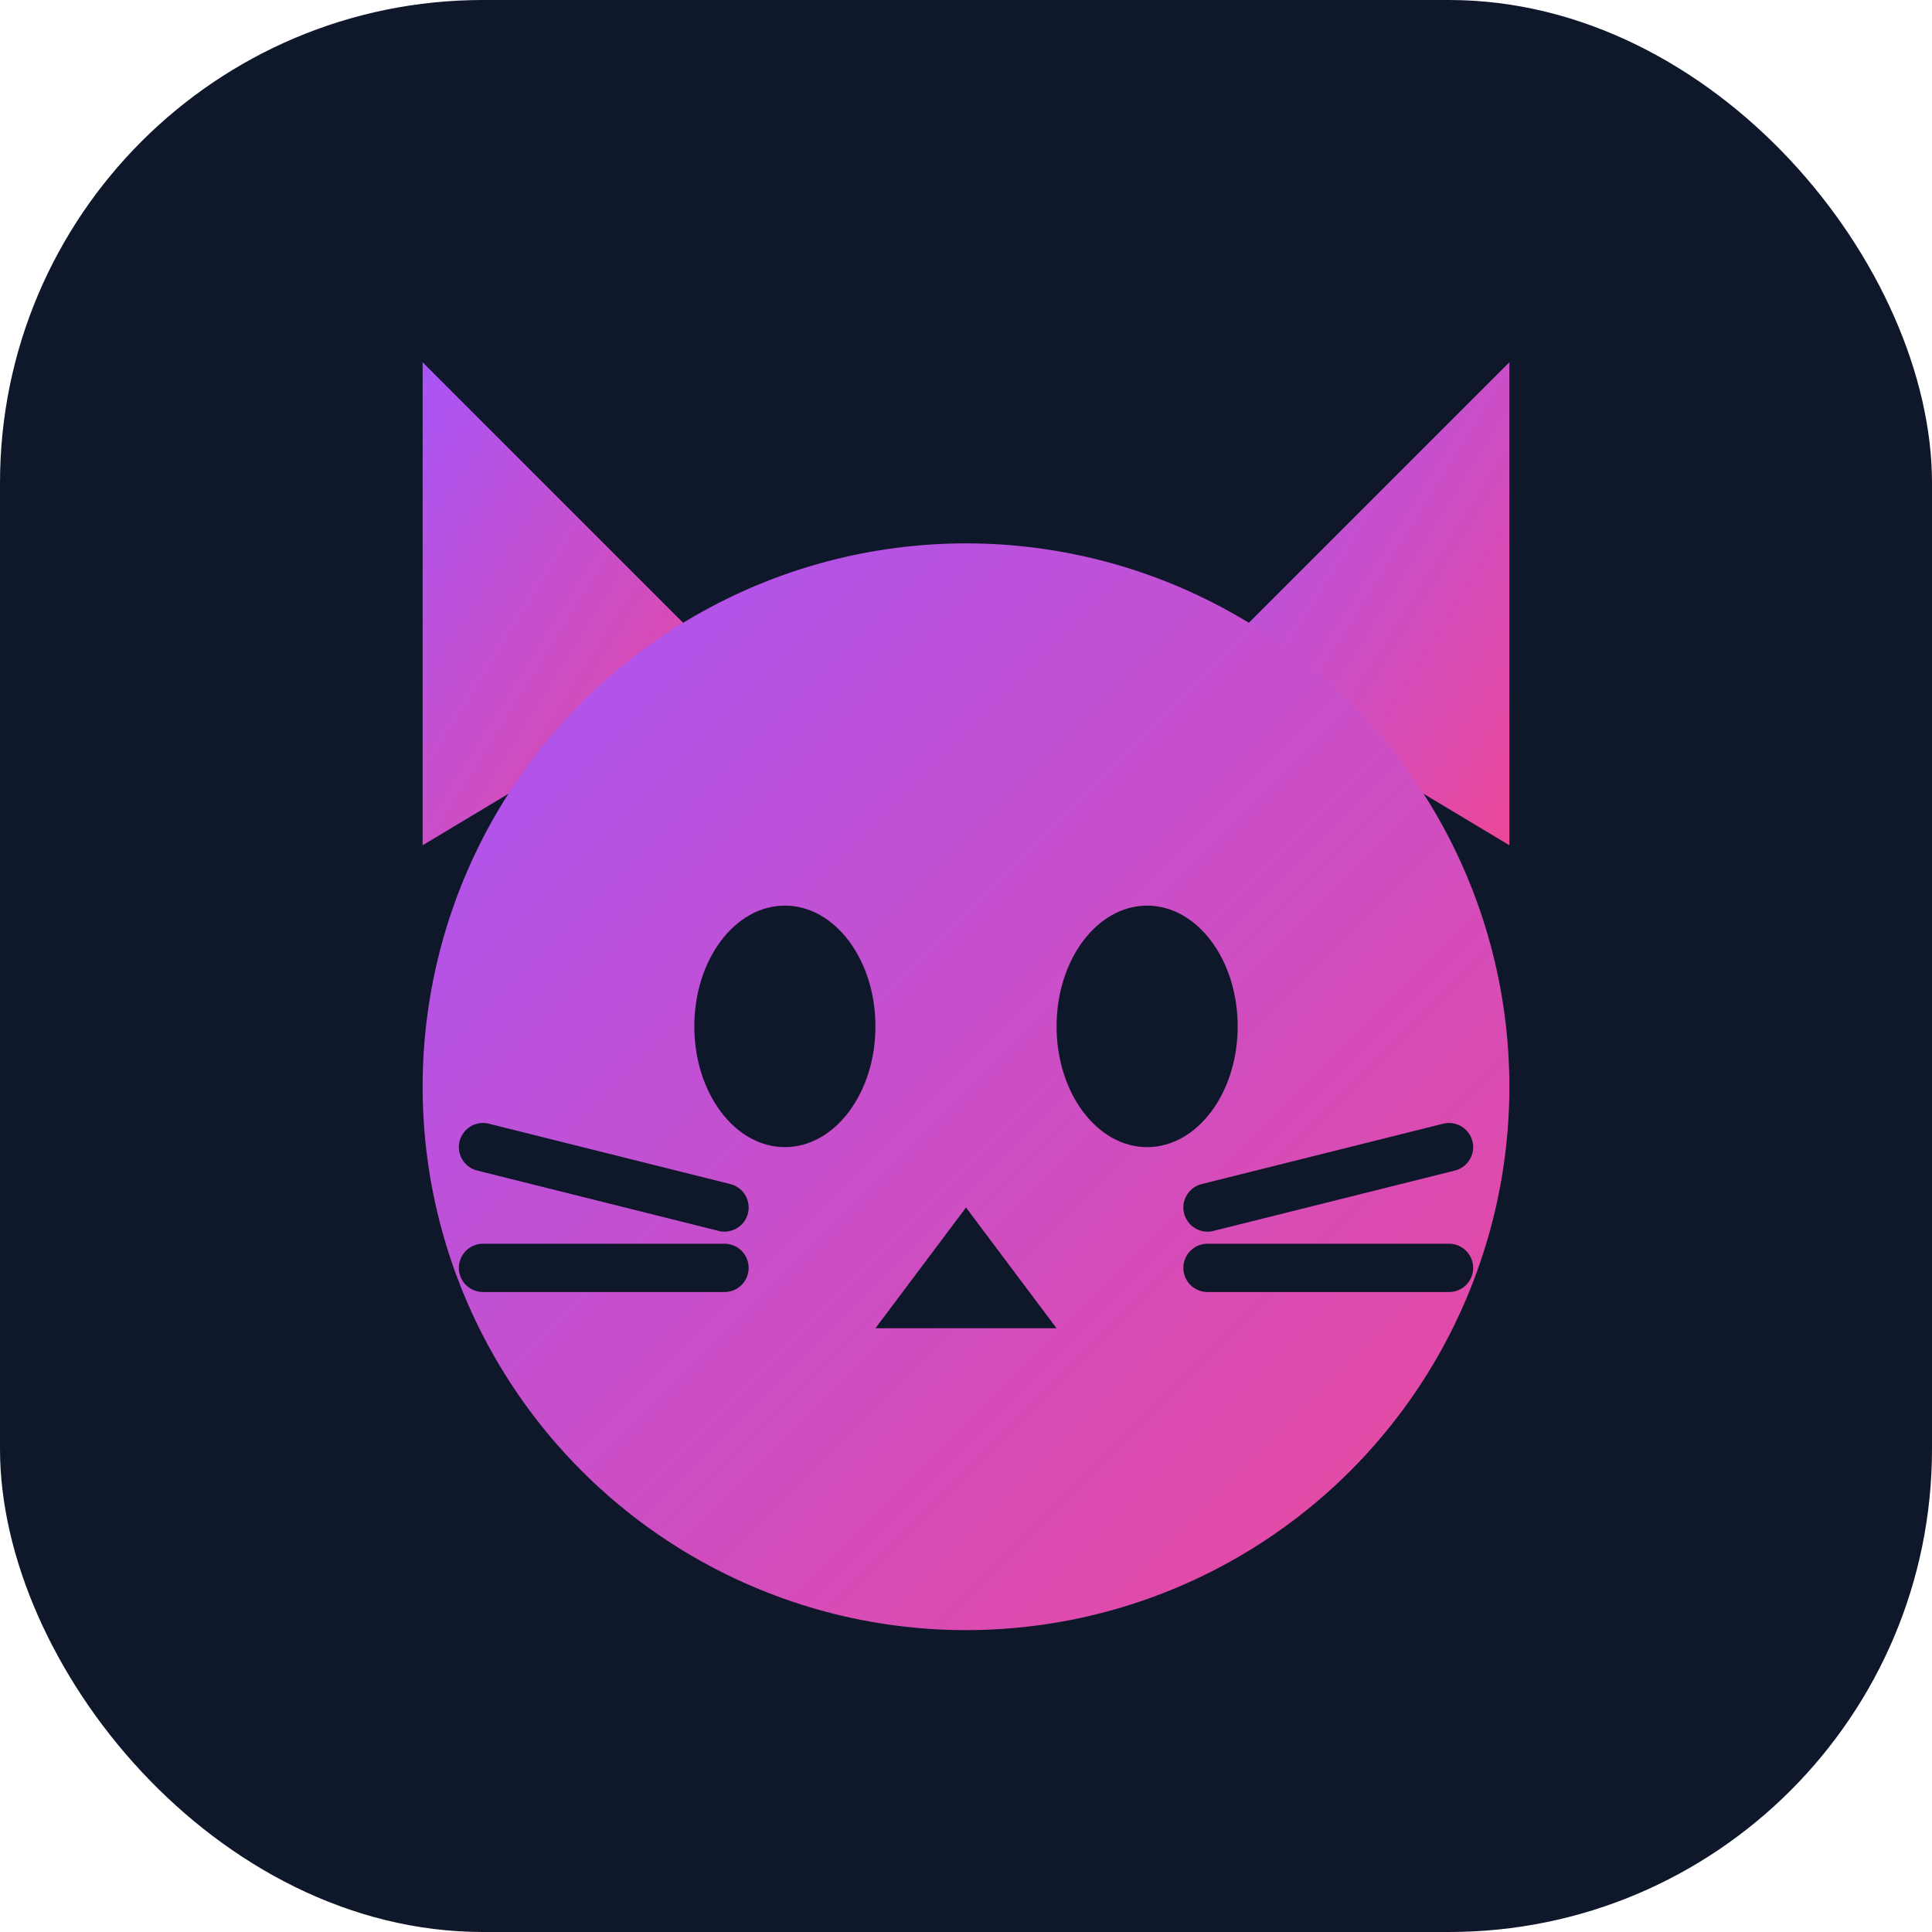
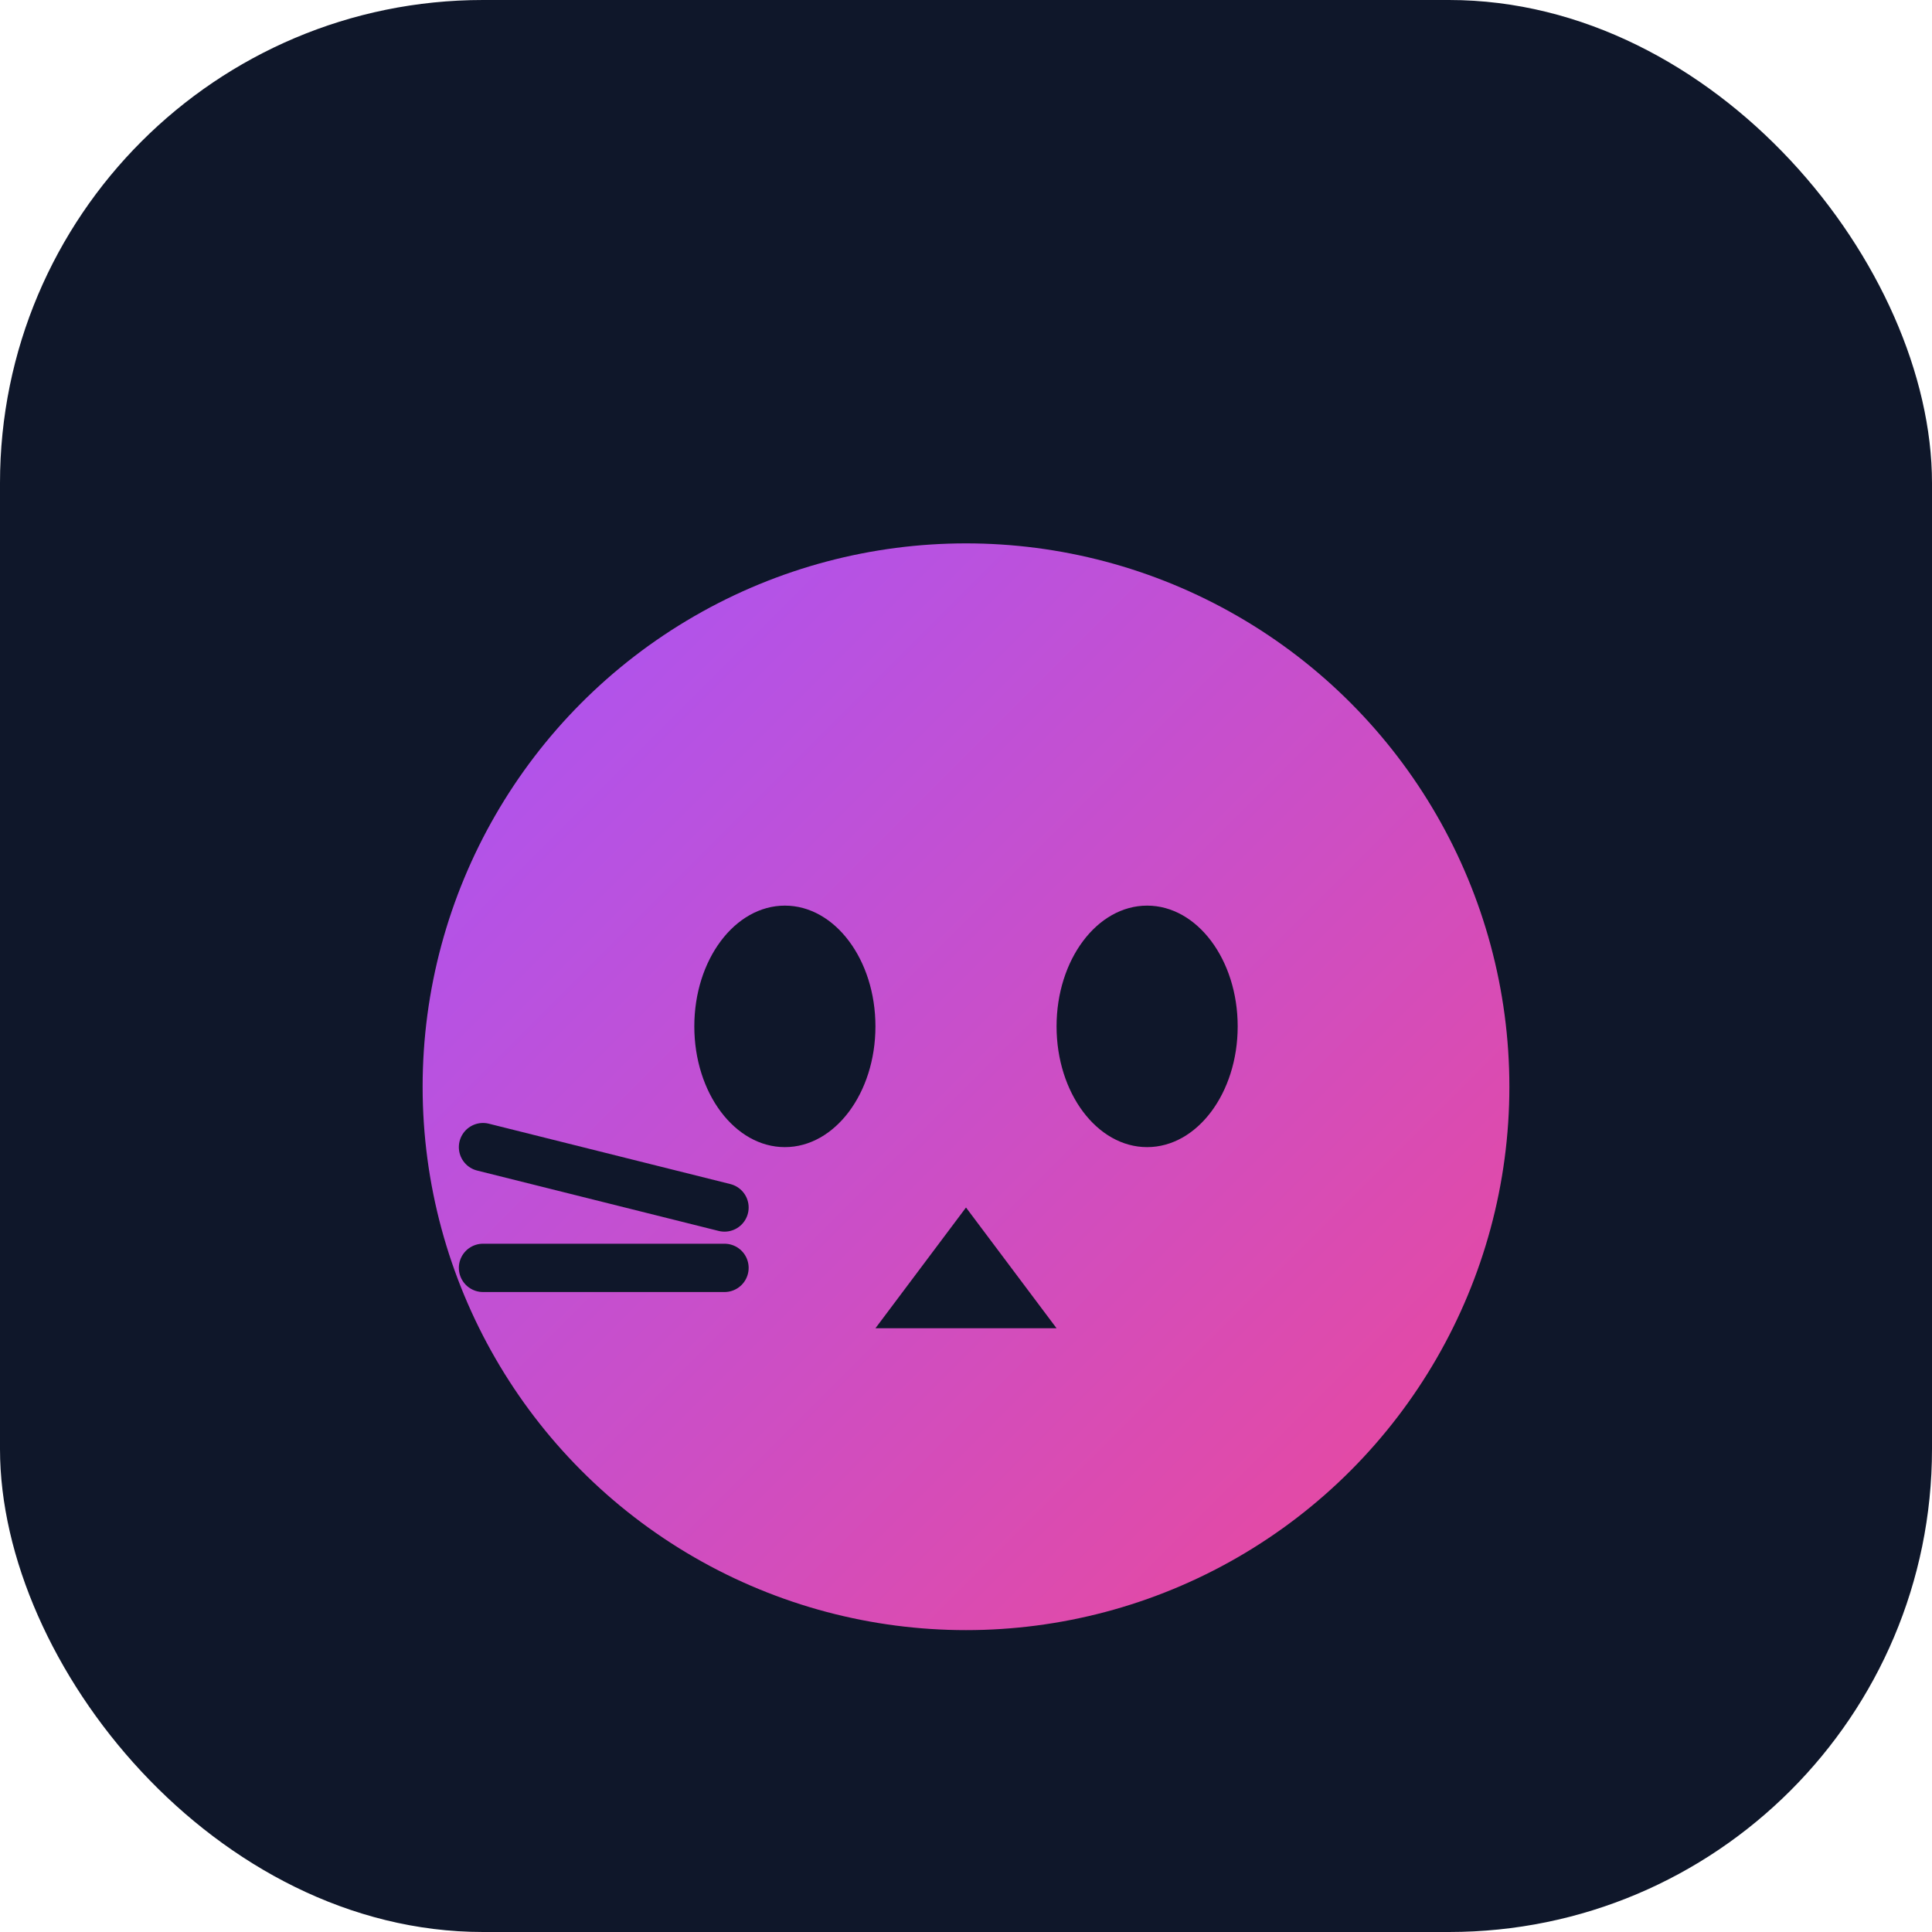
<svg xmlns="http://www.w3.org/2000/svg" viewBox="0 0 32 32" fill="none">
  <defs>
    <linearGradient id="fur" x1="0%" y1="0%" x2="100%" y2="100%">
      <stop offset="0%" stop-color="#a855f7" />
      <stop offset="100%" stop-color="#ec4899" />
    </linearGradient>
  </defs>
  <rect width="32" height="32" rx="8" fill="#0f172a" />
-   <path d="M7 14 L7 6 L12 11 Z" fill="url(#fur)" />
-   <path d="M25 14 L25 6 L20 11 Z" fill="url(#fur)" />
+   <path d="M7 14 L7 6 Z" fill="url(#fur)" />
  <circle cx="16" cy="18" r="9" fill="url(#fur)" />
  <ellipse cx="13" cy="17" rx="1.5" ry="2" fill="#0f172a" />
  <ellipse cx="19" cy="17" rx="1.5" ry="2" fill="#0f172a" />
  <path d="M16 20 L14.5 22 L17.5 22 Z" fill="#0f172a" />
  <line x1="8" y1="19" x2="12" y2="20" stroke="#0f172a" stroke-width="0.8" stroke-linecap="round" />
  <line x1="8" y1="21" x2="12" y2="21" stroke="#0f172a" stroke-width="0.8" stroke-linecap="round" />
-   <line x1="24" y1="19" x2="20" y2="20" stroke="#0f172a" stroke-width="0.8" stroke-linecap="round" />
-   <line x1="24" y1="21" x2="20" y2="21" stroke="#0f172a" stroke-width="0.8" stroke-linecap="round" />
</svg>